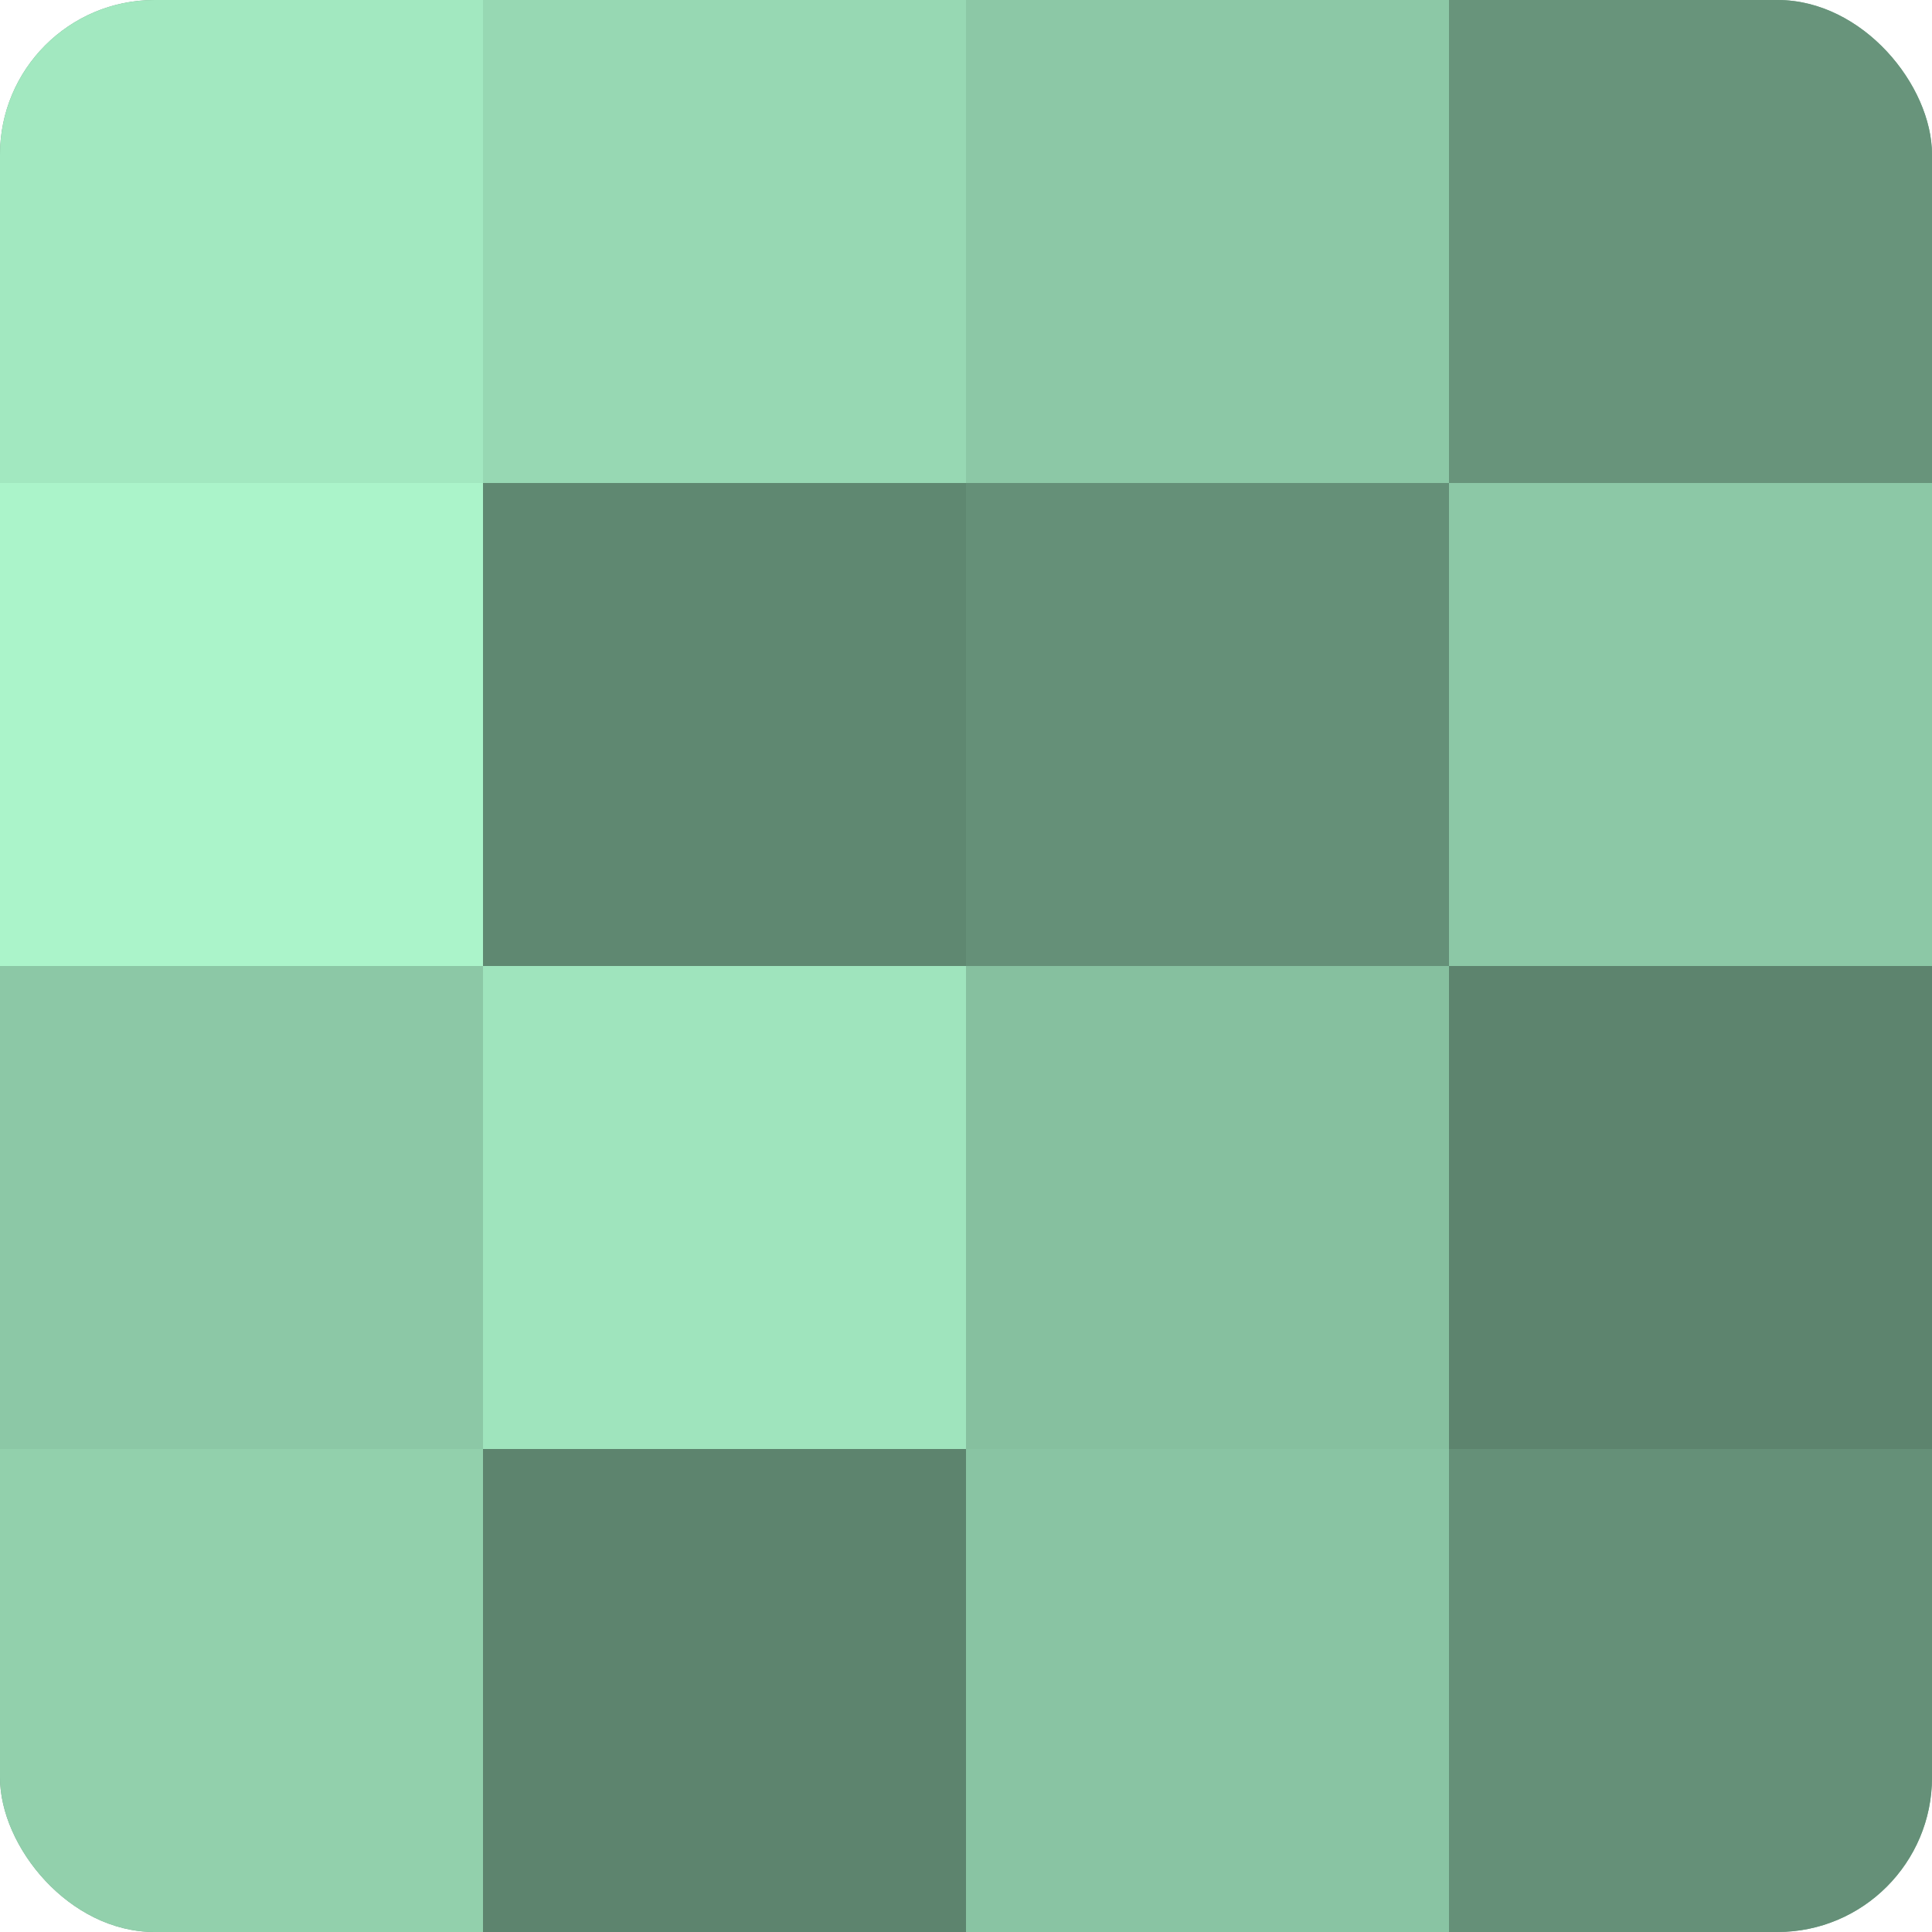
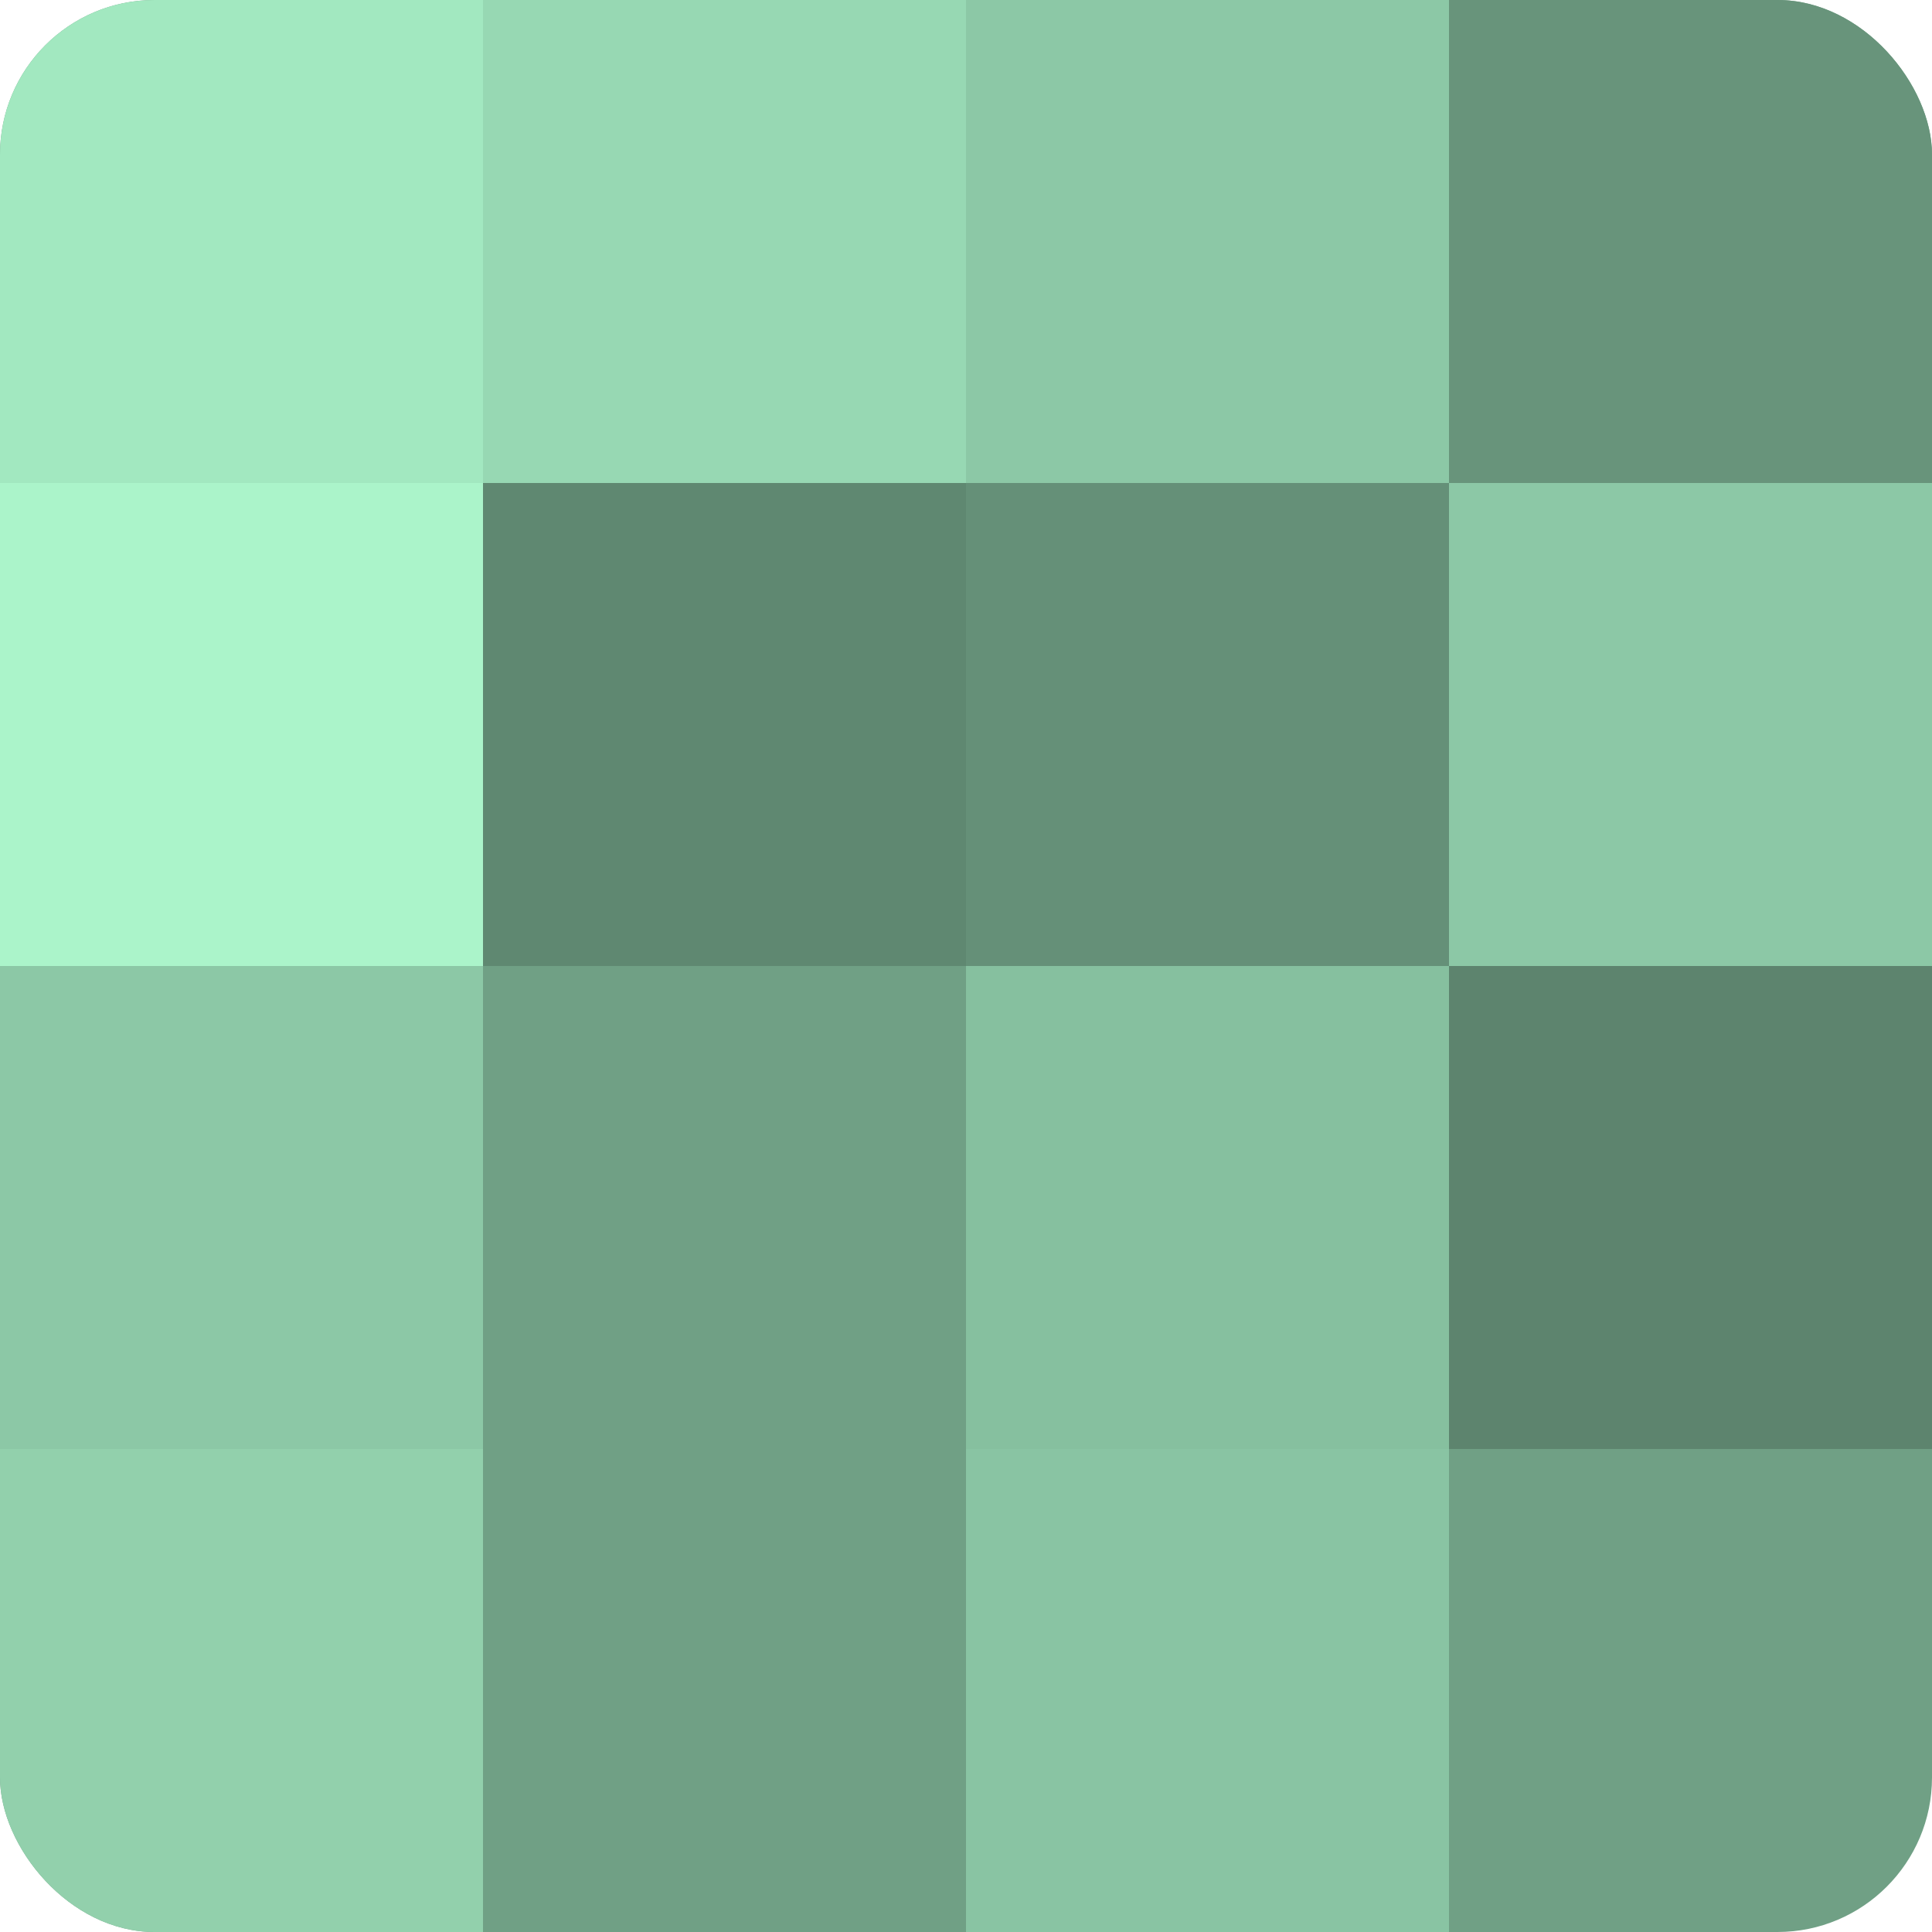
<svg xmlns="http://www.w3.org/2000/svg" width="60" height="60" viewBox="0 0 100 100" preserveAspectRatio="xMidYMid meet">
  <defs>
    <clipPath id="c" width="100" height="100">
      <rect width="100" height="100" rx="8" ry="8" />
    </clipPath>
  </defs>
  <g clip-path="url(#c)">
    <rect width="100" height="100" fill="#70a085" />
    <rect width="25" height="25" fill="#a2e8c0" />
    <rect y="25" width="25" height="25" fill="#abf4ca" />
    <rect y="50" width="25" height="25" fill="#8cc8a6" />
    <rect y="75" width="25" height="25" fill="#92d0ac" />
    <rect x="25" width="25" height="25" fill="#97d8b3" />
    <rect x="25" y="25" width="25" height="25" fill="#5f8871" />
-     <rect x="25" y="50" width="25" height="25" fill="#9fe4bd" />
-     <rect x="25" y="75" width="25" height="25" fill="#5d846e" />
    <rect x="50" width="25" height="25" fill="#8cc8a6" />
    <rect x="50" y="25" width="25" height="25" fill="#659078" />
    <rect x="50" y="50" width="25" height="25" fill="#86c09f" />
    <rect x="50" y="75" width="25" height="25" fill="#89c4a3" />
    <rect x="75" width="25" height="25" fill="#68947b" />
    <rect x="75" y="25" width="25" height="25" fill="#8cc8a6" />
    <rect x="75" y="50" width="25" height="25" fill="#5d846e" />
-     <rect x="75" y="75" width="25" height="25" fill="#659078" />
  </g>
</svg>